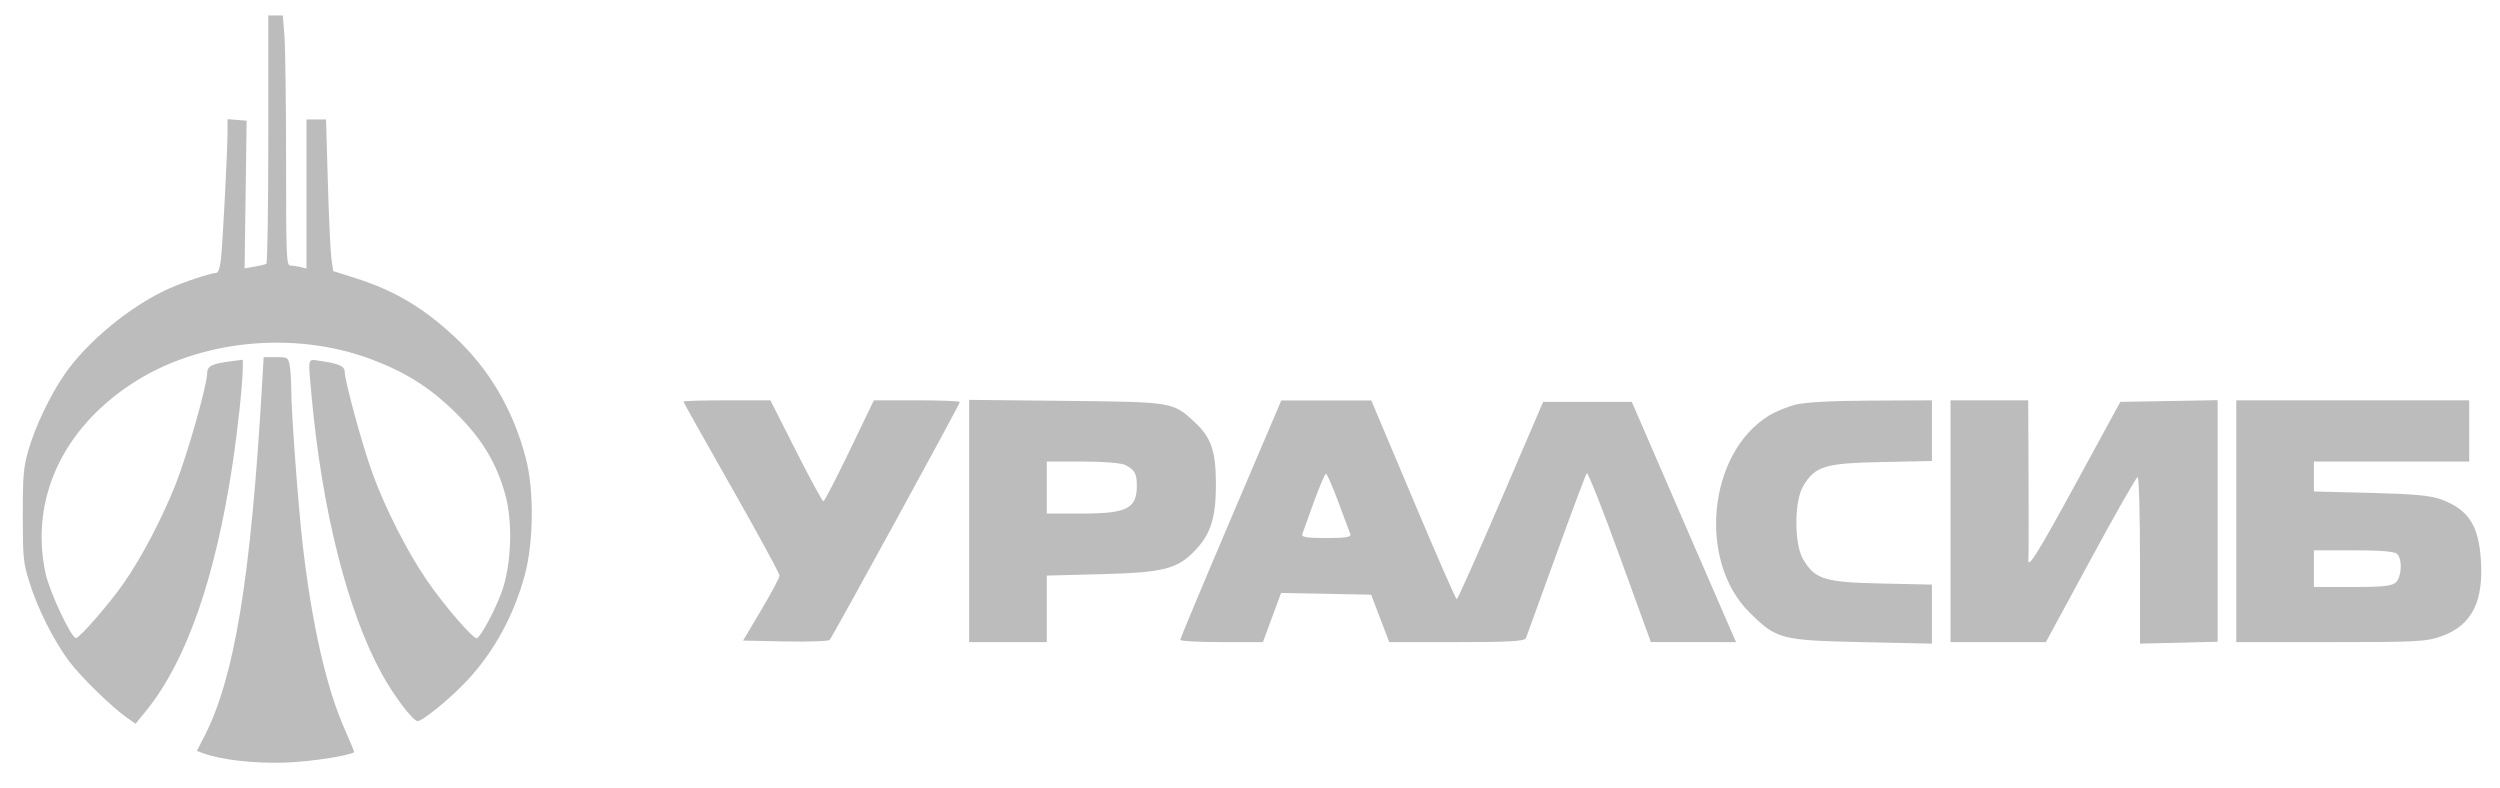
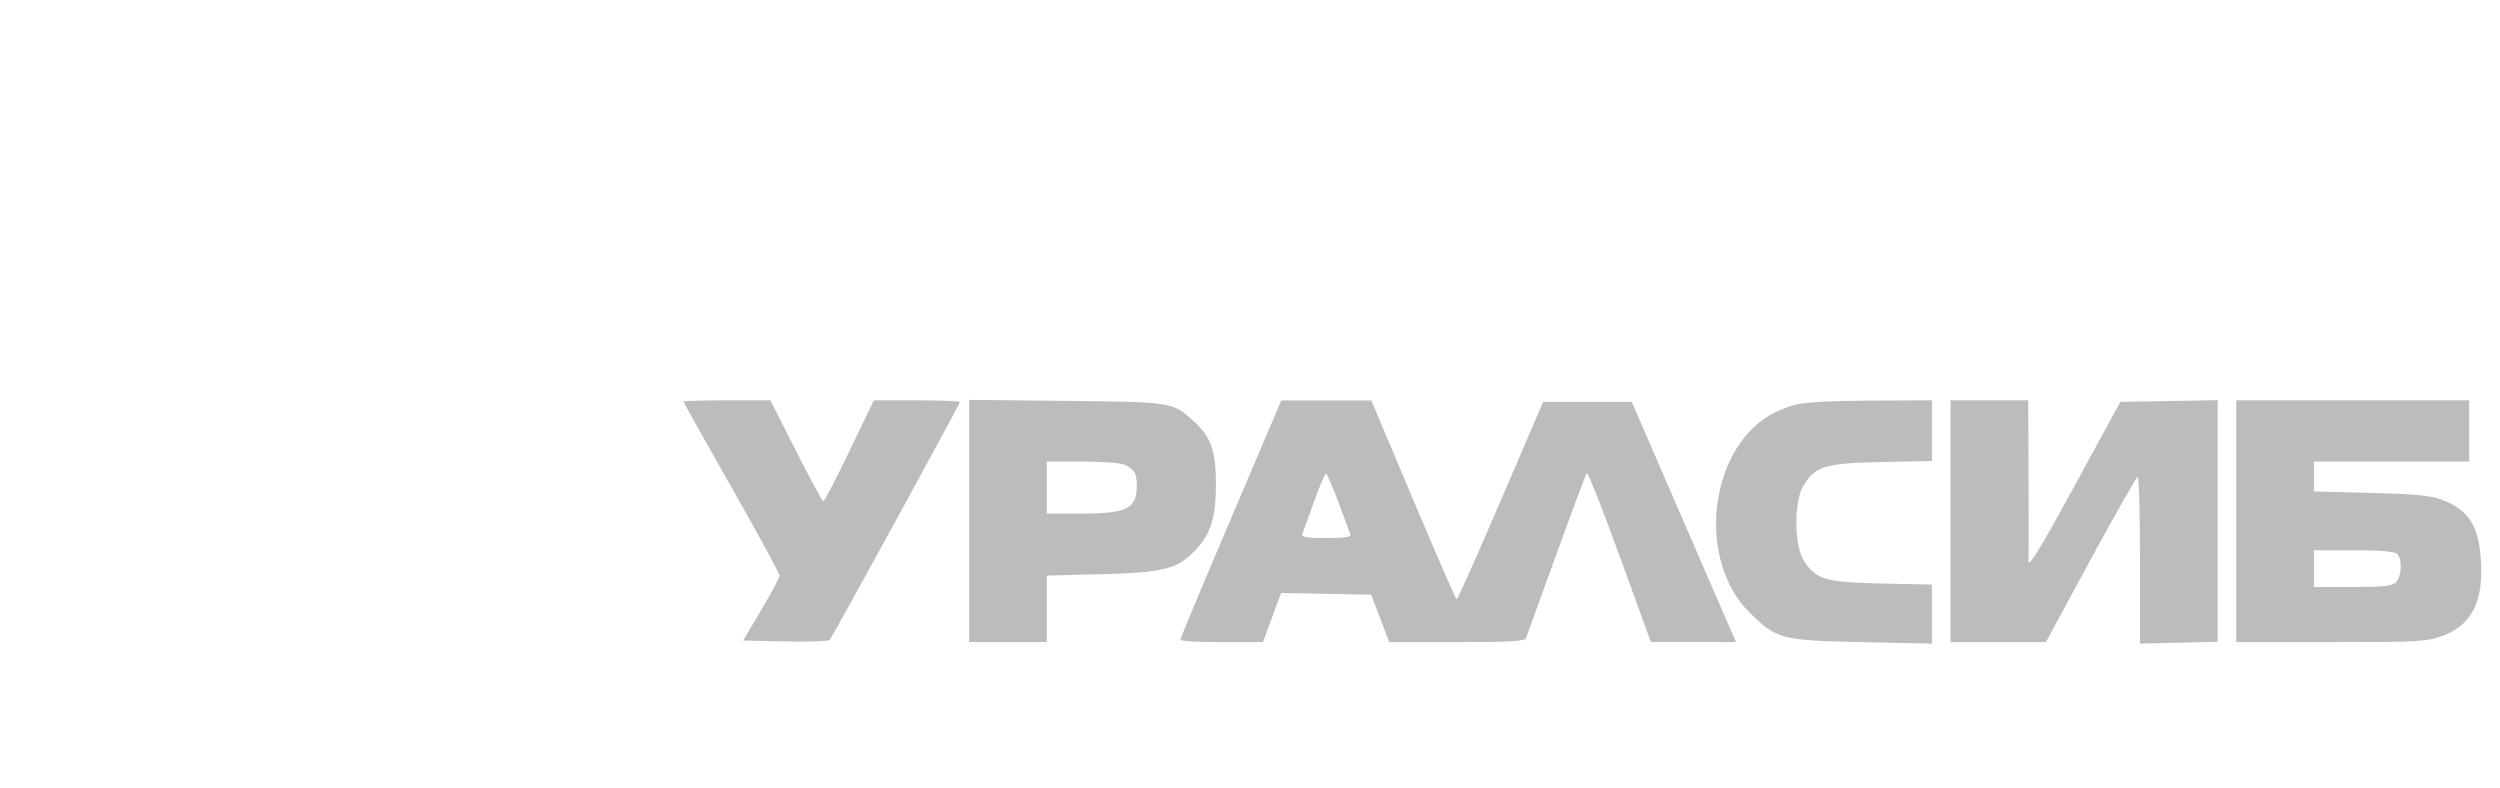
<svg xmlns="http://www.w3.org/2000/svg" width="92" height="29" viewBox="0 0 92 29" fill="none">
  <path fill-rule="evenodd" clip-rule="evenodd" d="M25.15 14.777C25.15 14.802 25.947 16.224 26.922 17.937C27.896 19.65 28.691 21.112 28.688 21.186C28.685 21.26 28.382 21.828 28.014 22.447L27.346 23.573L28.896 23.605C29.749 23.622 30.484 23.597 30.53 23.549C30.637 23.437 35.322 14.878 35.322 14.794C35.322 14.76 34.61 14.732 33.74 14.732H32.158L31.263 16.591C30.771 17.613 30.338 18.449 30.301 18.449C30.263 18.449 29.809 17.613 29.292 16.591L28.351 14.732H26.751C25.87 14.732 25.15 14.752 25.15 14.777ZM35.665 19.173V23.63H37.093H38.522V22.406V21.182L40.551 21.129C42.787 21.071 43.313 20.941 43.945 20.293C44.552 19.671 44.746 19.073 44.746 17.829C44.746 16.588 44.571 16.089 43.933 15.505C43.155 14.795 43.138 14.792 39.236 14.752L35.665 14.715V19.173ZM45.292 19.1C44.27 21.498 43.434 23.499 43.435 23.545C43.436 23.592 44.12 23.63 44.956 23.63H46.476L46.809 22.726L47.143 21.822L48.8 21.853L50.457 21.884L50.791 22.757L51.124 23.63H53.611C55.546 23.63 56.111 23.597 56.155 23.483C56.187 23.403 56.688 22.022 57.269 20.414C57.85 18.807 58.357 17.456 58.395 17.413C58.434 17.37 58.98 18.75 59.608 20.481L60.751 23.627L62.32 23.628L63.888 23.63L63.603 22.982C63.447 22.626 62.584 20.637 61.685 18.562L60.051 14.789H58.419H56.787L55.228 18.421C54.37 20.419 53.642 22.053 53.608 22.053C53.575 22.053 52.854 20.407 52.007 18.395L50.465 14.738L48.808 14.738L47.151 14.738L45.292 19.1ZM66.044 14.898C65.75 14.978 65.327 15.154 65.105 15.289C62.854 16.66 62.46 20.646 64.389 22.546C65.38 23.523 65.538 23.565 68.495 23.629L71.095 23.686L71.095 22.6L71.095 21.513L69.237 21.473C67.146 21.429 66.794 21.32 66.356 20.585C66.023 20.026 66.023 18.45 66.356 17.89C66.794 17.154 67.146 17.046 69.237 17.003L71.095 16.965V15.849V14.732L68.837 14.742C67.377 14.749 66.391 14.804 66.044 14.898ZM71.78 19.181V23.63H73.534H75.288L76.934 20.593C77.84 18.923 78.619 17.555 78.666 17.552C78.713 17.55 78.752 18.929 78.752 20.617L78.752 23.686L80.18 23.652L81.609 23.617V19.172V14.726L79.819 14.758L78.028 14.789L76.418 17.743C74.975 20.392 74.587 21.009 74.646 20.561C74.656 20.483 74.659 19.14 74.651 17.576L74.638 14.732H73.209H71.78V19.181ZM82.295 19.181V23.63H85.776C89.02 23.63 89.302 23.614 89.892 23.396C90.976 22.996 91.413 22.105 91.292 20.537C91.198 19.305 90.82 18.745 89.835 18.379C89.448 18.236 88.815 18.177 87.238 18.138L85.152 18.086V17.535V16.985H88.01H90.867V15.858V14.732H86.581H82.295V19.181ZM41.416 17.114C41.753 17.29 41.833 17.428 41.835 17.848C41.839 18.72 41.489 18.899 39.785 18.899H38.522V17.942V16.985H39.844C40.619 16.985 41.269 17.038 41.416 17.114ZM49.252 18.478C49.465 19.05 49.663 19.582 49.693 19.66C49.733 19.765 49.512 19.8 48.808 19.8C48.105 19.8 47.883 19.765 47.922 19.66C47.95 19.582 48.143 19.05 48.349 18.477C48.556 17.904 48.757 17.436 48.795 17.436C48.834 17.436 49.039 17.905 49.252 18.478ZM88.215 20.386C88.411 20.579 88.385 21.216 88.173 21.426C88.029 21.567 87.712 21.602 86.573 21.602H85.152V20.927V20.251H86.615C87.601 20.251 88.123 20.295 88.215 20.386Z" fill="#BCBCBC" />
-   <path d="M9.802 9.709C9.841 9.688 9.873 7.622 9.873 5.12V0.569H10.14H10.407L10.467 1.321C10.5 1.735 10.528 3.805 10.528 5.922C10.529 9.527 10.539 9.772 10.693 9.773C10.783 9.774 10.951 9.799 11.068 9.829L11.278 9.884V7.14V4.396H11.638H11.998L12.066 6.742C12.103 8.033 12.162 9.288 12.197 9.532L12.262 9.976L13.076 10.234C14.501 10.685 15.564 11.312 16.717 12.383C17.997 13.571 18.876 15.063 19.345 16.842C19.659 18.031 19.643 19.937 19.31 21.172C18.887 22.741 18.074 24.171 16.993 25.248C16.365 25.874 15.53 26.537 15.369 26.537C15.196 26.537 14.493 25.607 14.042 24.783C12.786 22.484 11.854 18.798 11.469 14.601C11.33 13.087 11.297 13.212 11.817 13.287C12.454 13.377 12.684 13.479 12.684 13.67C12.684 14.014 13.341 16.418 13.715 17.439C14.181 18.714 14.98 20.287 15.7 21.343C16.34 22.282 17.442 23.554 17.556 23.485C17.719 23.388 18.224 22.438 18.463 21.782C18.82 20.801 18.877 19.205 18.593 18.195C18.258 17.009 17.725 16.133 16.761 15.183C15.832 14.268 14.931 13.697 13.671 13.224C10.804 12.147 7.291 12.509 4.83 14.134C2.276 15.82 1.105 18.398 1.673 21.087C1.817 21.769 2.624 23.488 2.796 23.48C2.936 23.474 4.05 22.189 4.572 21.433C5.22 20.495 5.945 19.114 6.451 17.853C6.879 16.788 7.624 14.171 7.624 13.731C7.624 13.472 7.8 13.384 8.49 13.295L8.936 13.238L8.935 13.532C8.935 14.077 8.749 15.821 8.554 17.107C7.915 21.316 6.851 24.346 5.373 26.163L4.99 26.634L4.69 26.427C4.136 26.045 2.937 24.874 2.527 24.314C1.964 23.546 1.393 22.411 1.093 21.46C0.857 20.715 0.839 20.546 0.838 18.974C0.837 17.517 0.864 17.193 1.041 16.58C1.294 15.701 1.849 14.536 2.38 13.77C3.221 12.557 4.819 11.245 6.218 10.62C6.772 10.372 7.76 10.045 7.955 10.045C8.03 10.045 8.095 9.855 8.132 9.521C8.198 8.923 8.37 5.597 8.372 4.869L8.373 4.385L8.725 4.413L9.076 4.442L9.039 7.159L9.001 9.876L9.367 9.812C9.568 9.777 9.764 9.73 9.802 9.709Z" fill="#BCBCBC" />
-   <path d="M7.515 27.108C8.633 24.933 9.231 21.291 9.646 14.123L9.703 13.143H10.151C10.578 13.143 10.602 13.157 10.658 13.428C10.69 13.585 10.716 13.984 10.717 14.316C10.718 15.156 10.972 18.588 11.142 20.068C11.475 22.956 12.012 25.318 12.68 26.824C12.885 27.287 13.044 27.672 13.033 27.68C12.837 27.814 11.435 28.028 10.529 28.062C9.391 28.106 8.143 27.966 7.477 27.72L7.244 27.633L7.515 27.108Z" fill="#BCBCBC" />
</svg>